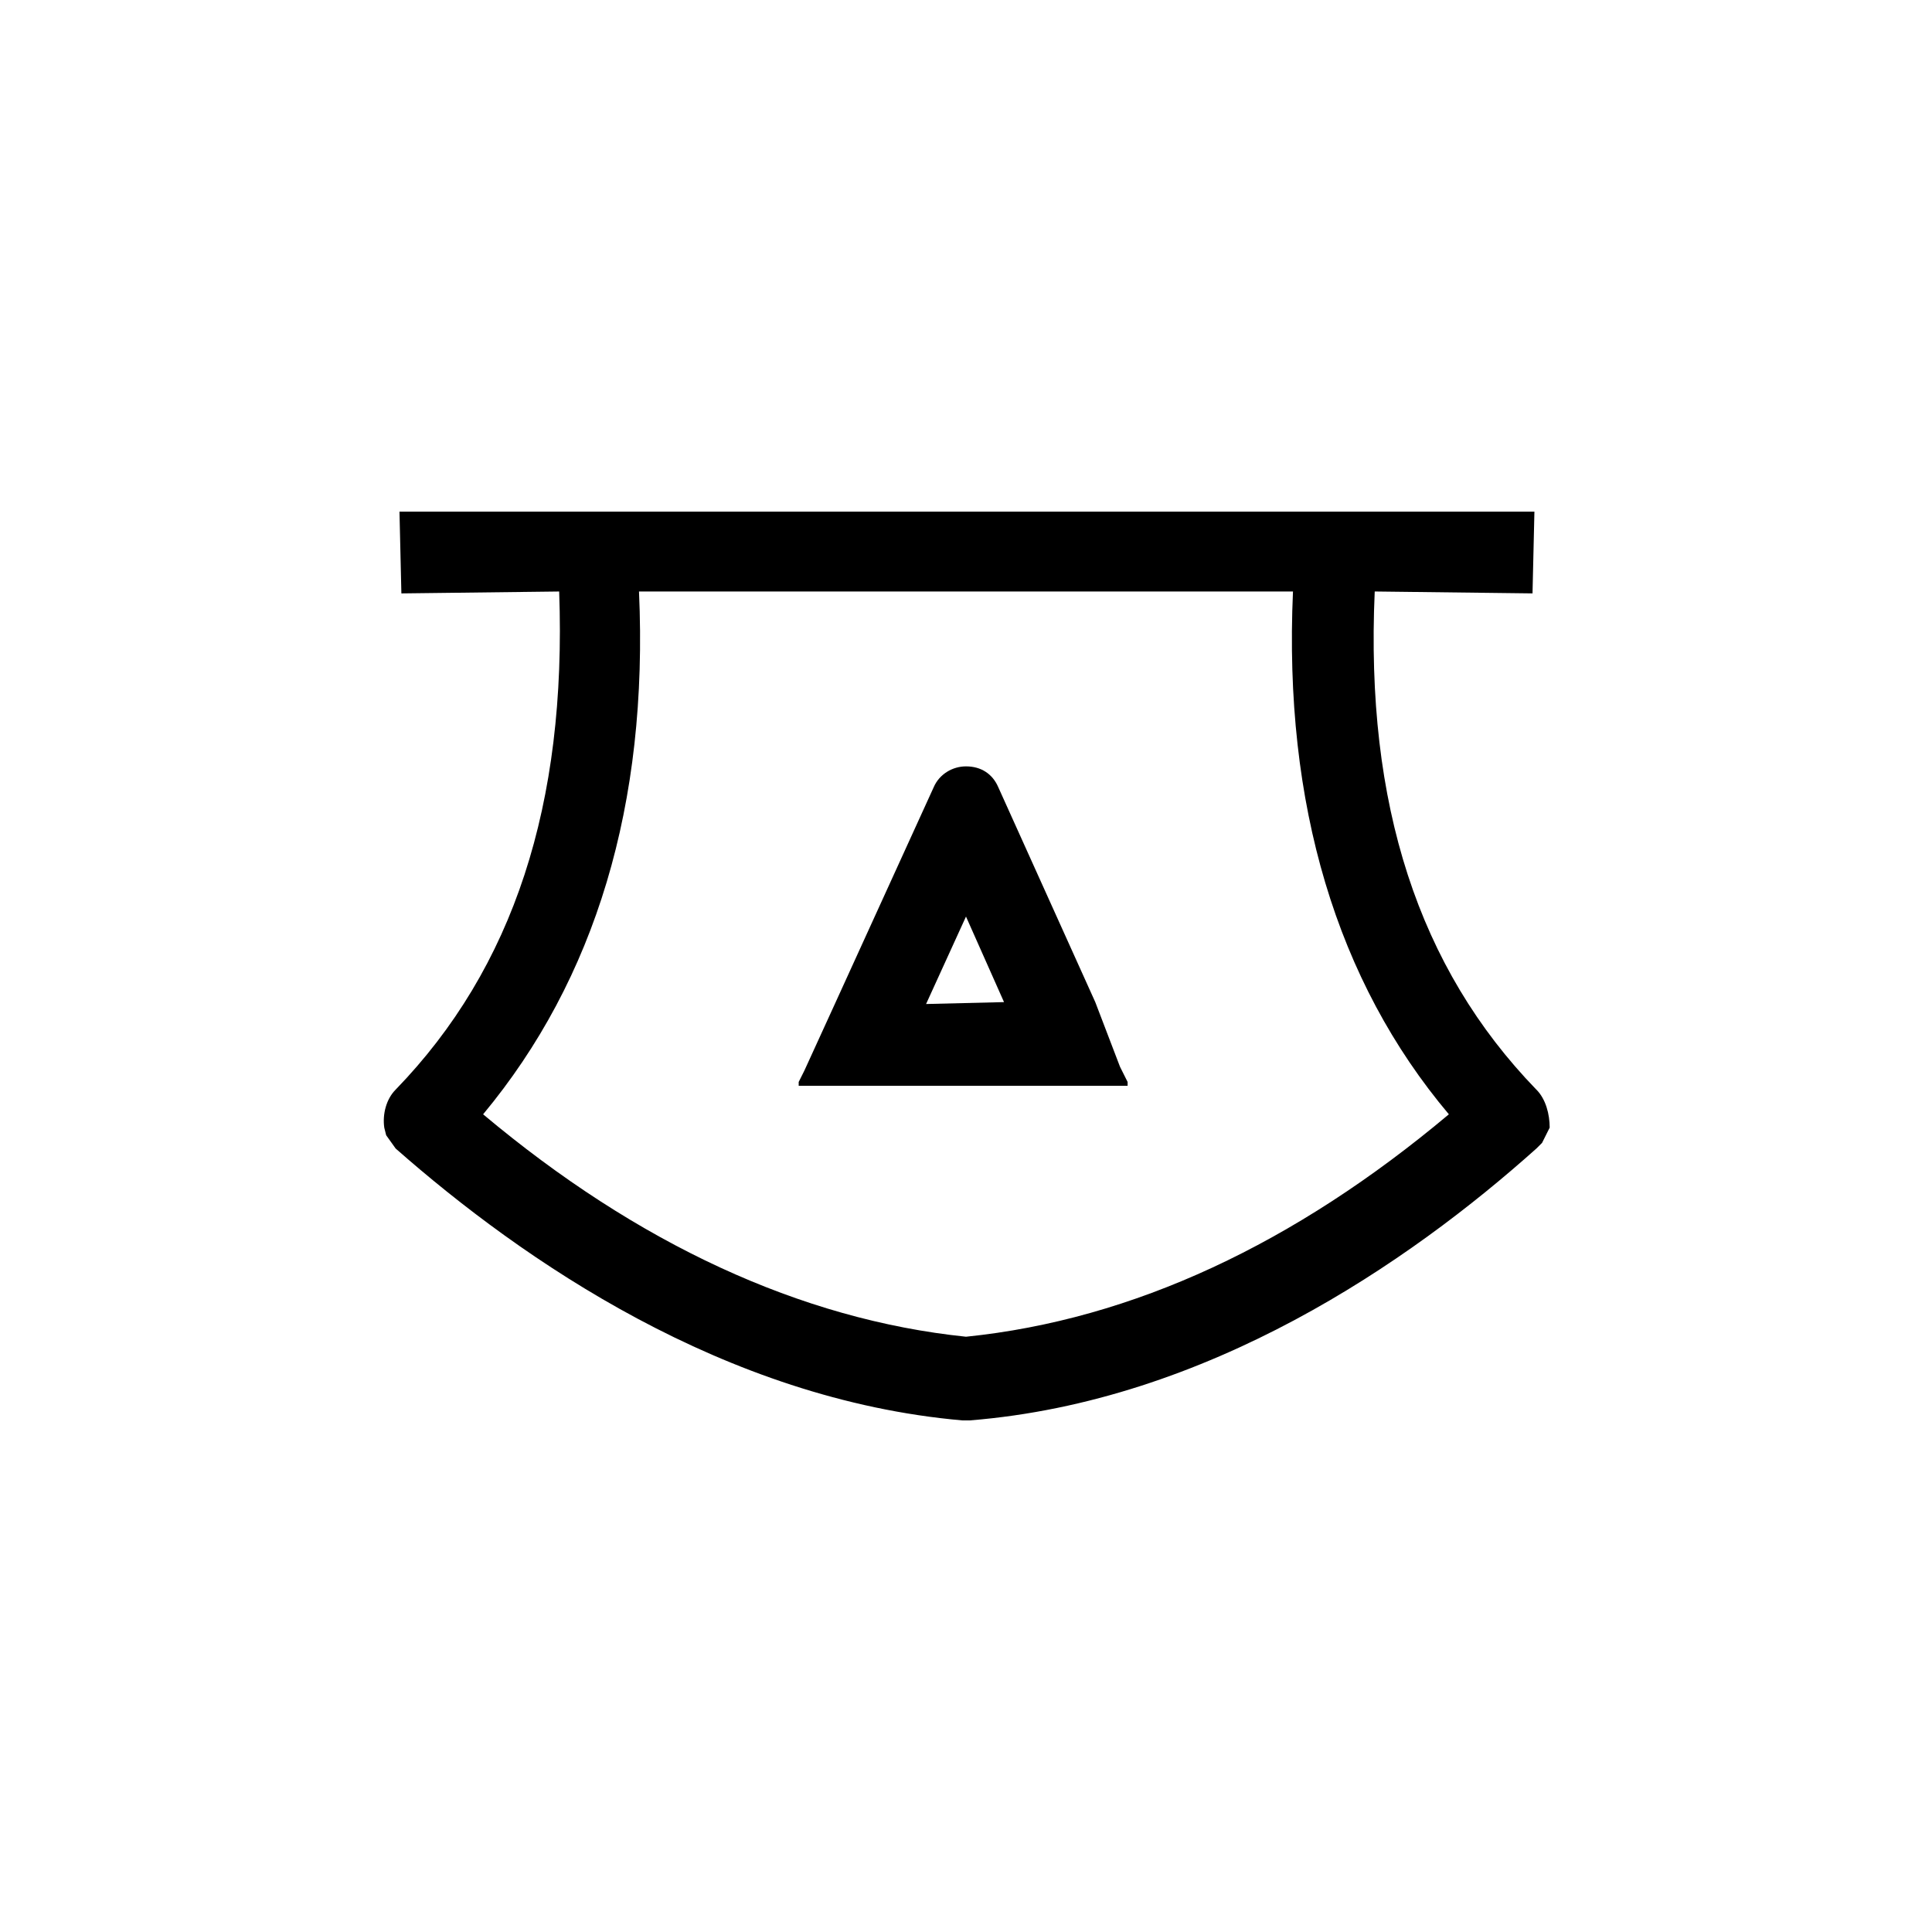
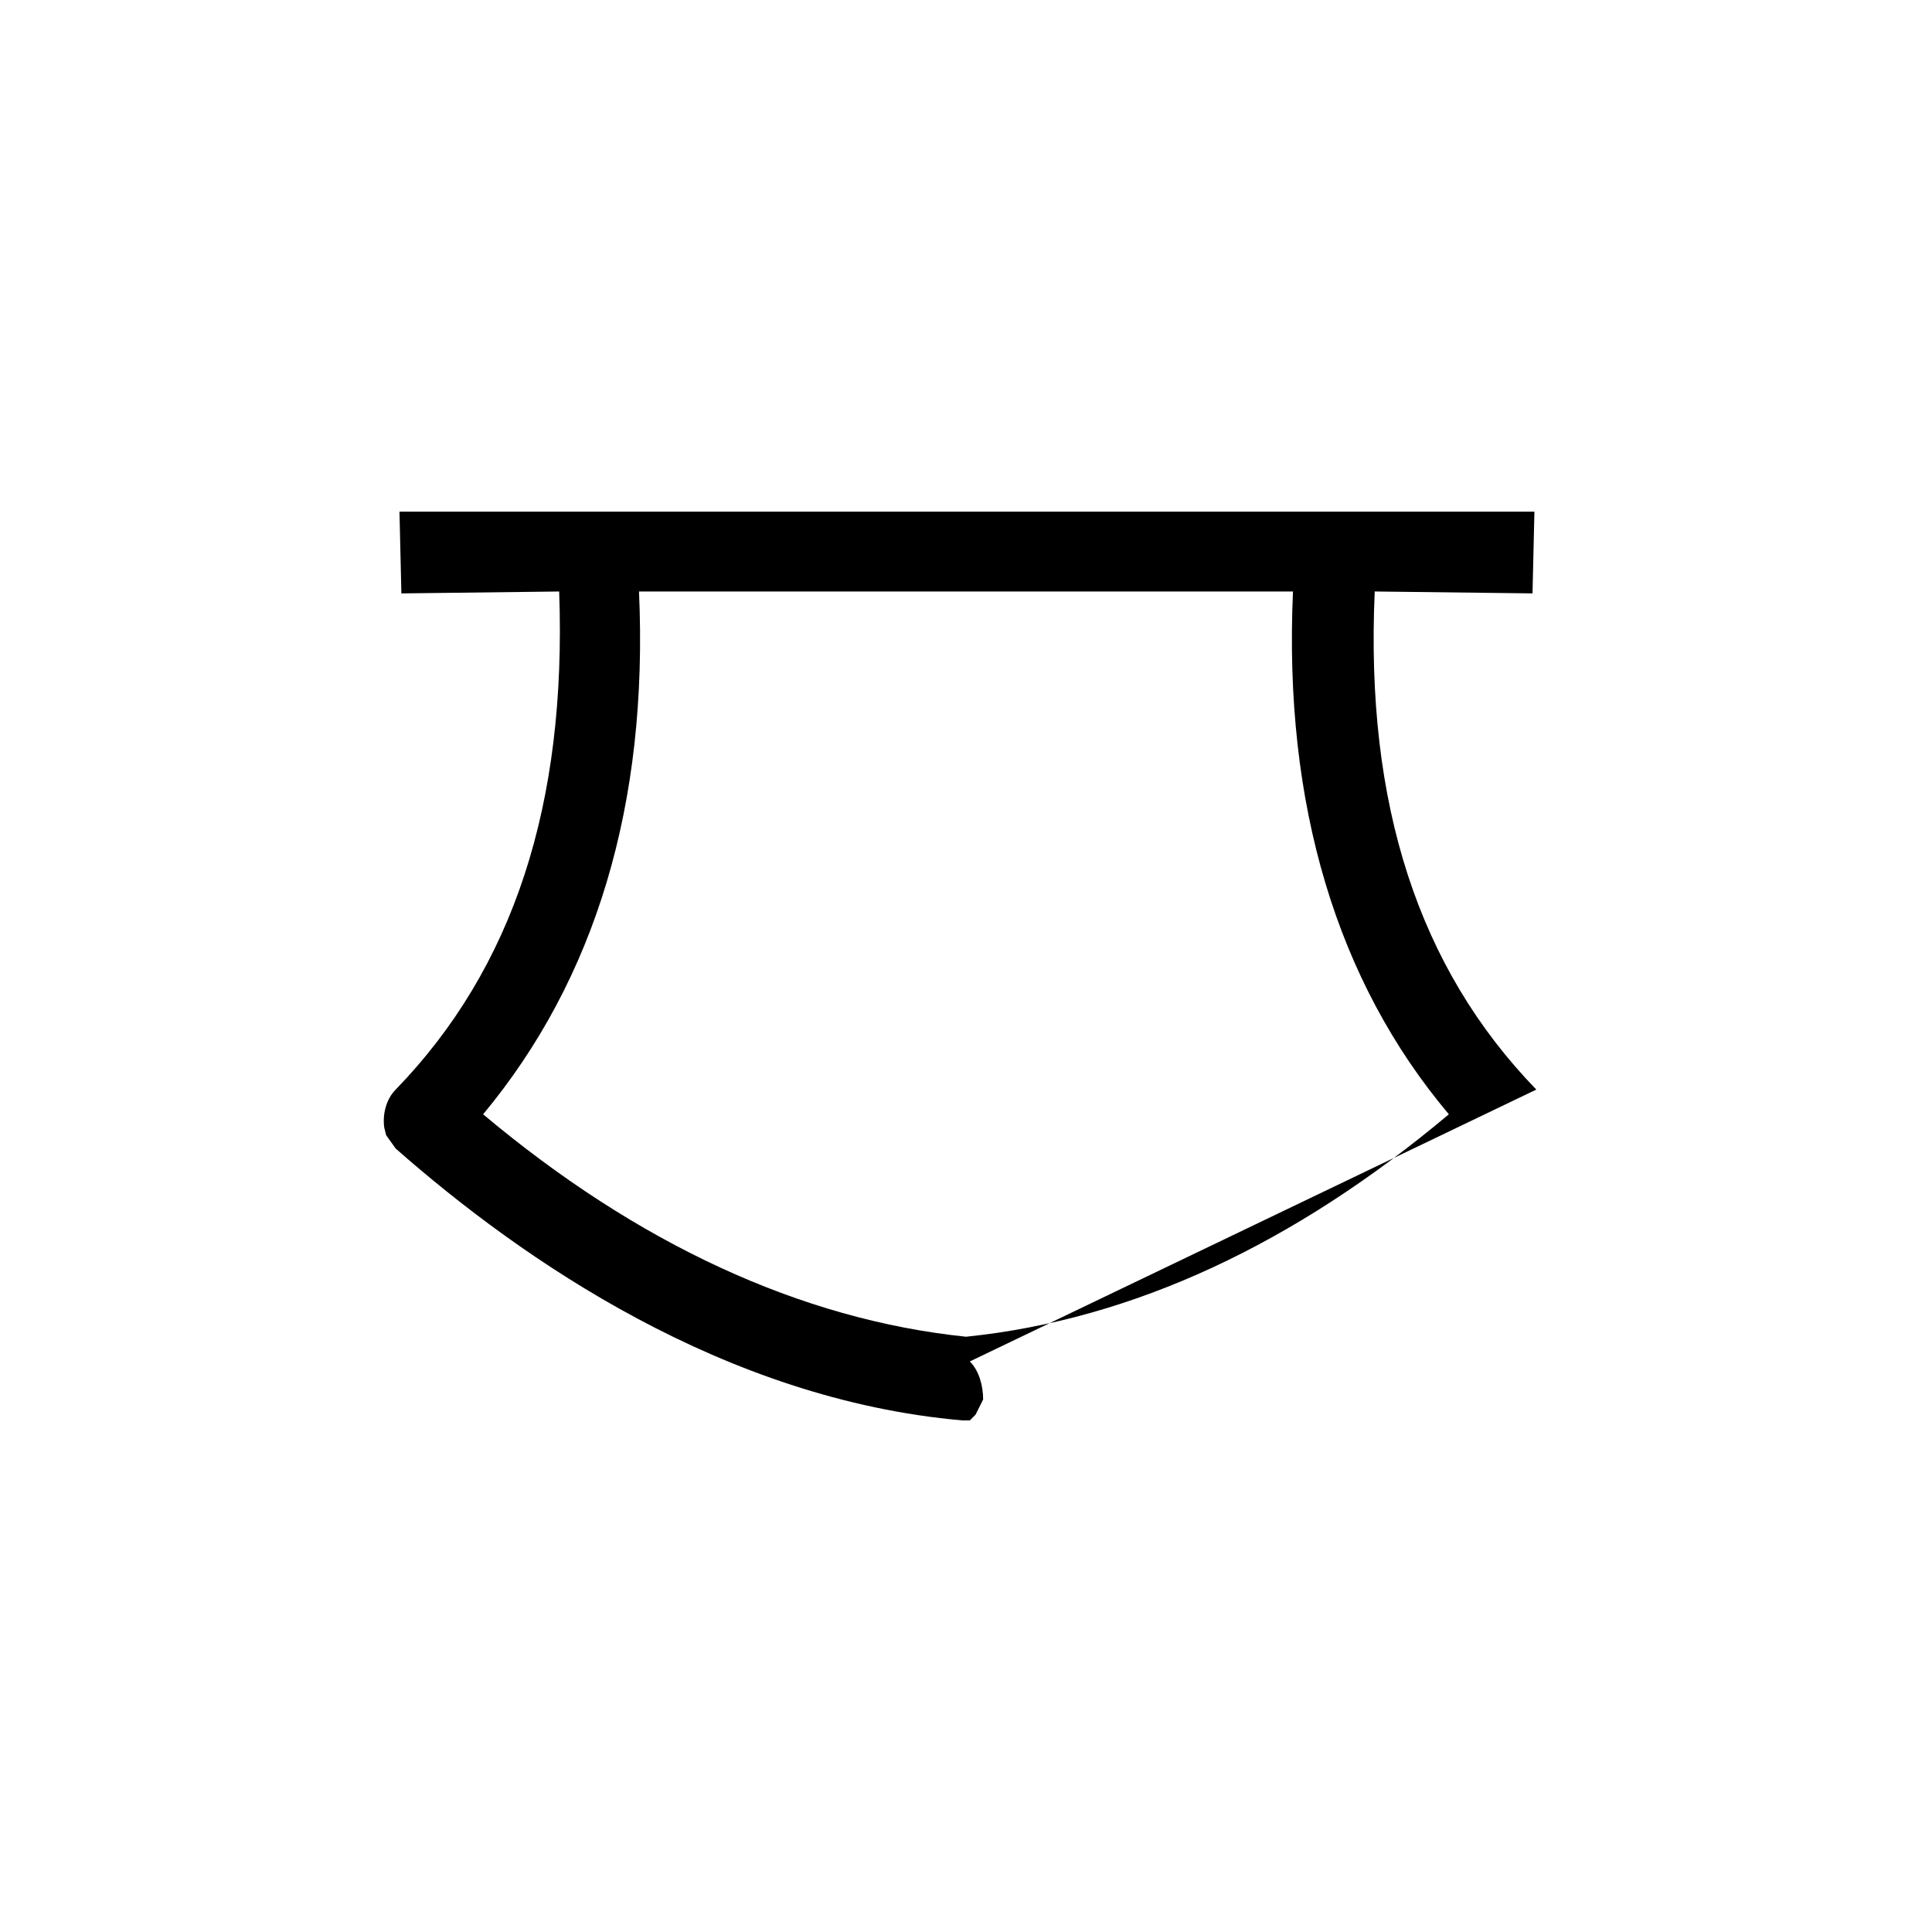
<svg xmlns="http://www.w3.org/2000/svg" fill="#000000" width="800px" height="800px" version="1.1" viewBox="144 144 512 512">
  <g>
-     <path d="m551.14 432.75c-31.234-32.242-45.344-75.57-42.824-132l41.816 0.504 0.504-21.664-300.77 0.004 0.504 21.664 41.816-0.504c2.016 56.426-12.09 99.754-43.328 132-2.519 2.519-3.527 6.551-3.023 10.078l0.504 2.016 2.519 3.527c33.754 29.727 87.16 66.504 150.14 72.043h2.016c62.977-5.039 116.38-41.816 150.14-72.043l1.512-1.512 2.016-4.031c-0.004-3.527-1.012-7.559-3.531-10.078zm-151.14 65.496c-43.832-4.535-87.16-24.688-127.97-58.945 29.727-35.77 43.832-82.121 41.312-138.55h173.31c-2.519 56.426 11.586 103.28 41.312 138.55-40.809 34.258-83.633 54.41-127.96 58.945z" />
-     <path d="m434.26 409.57-25.695-56.93c-1.512-3.527-4.535-5.543-8.566-5.543-3.527 0-7.055 2.016-8.566 5.543l-26.195 57.434-8.062 17.633-1.512 3.023v1.008h84.645 2.519v-1.008l-2.016-4.031zm-44.84 0.504 10.578-23.176 10.078 22.672z" />
+     <path d="m551.14 432.75c-31.234-32.242-45.344-75.57-42.824-132l41.816 0.504 0.504-21.664-300.77 0.004 0.504 21.664 41.816-0.504c2.016 56.426-12.09 99.754-43.328 132-2.519 2.519-3.527 6.551-3.023 10.078l0.504 2.016 2.519 3.527c33.754 29.727 87.16 66.504 150.14 72.043h2.016l1.512-1.512 2.016-4.031c-0.004-3.527-1.012-7.559-3.531-10.078zm-151.14 65.496c-43.832-4.535-87.16-24.688-127.97-58.945 29.727-35.77 43.832-82.121 41.312-138.55h173.31c-2.519 56.426 11.586 103.28 41.312 138.55-40.809 34.258-83.633 54.41-127.96 58.945z" />
  </g>
</svg>